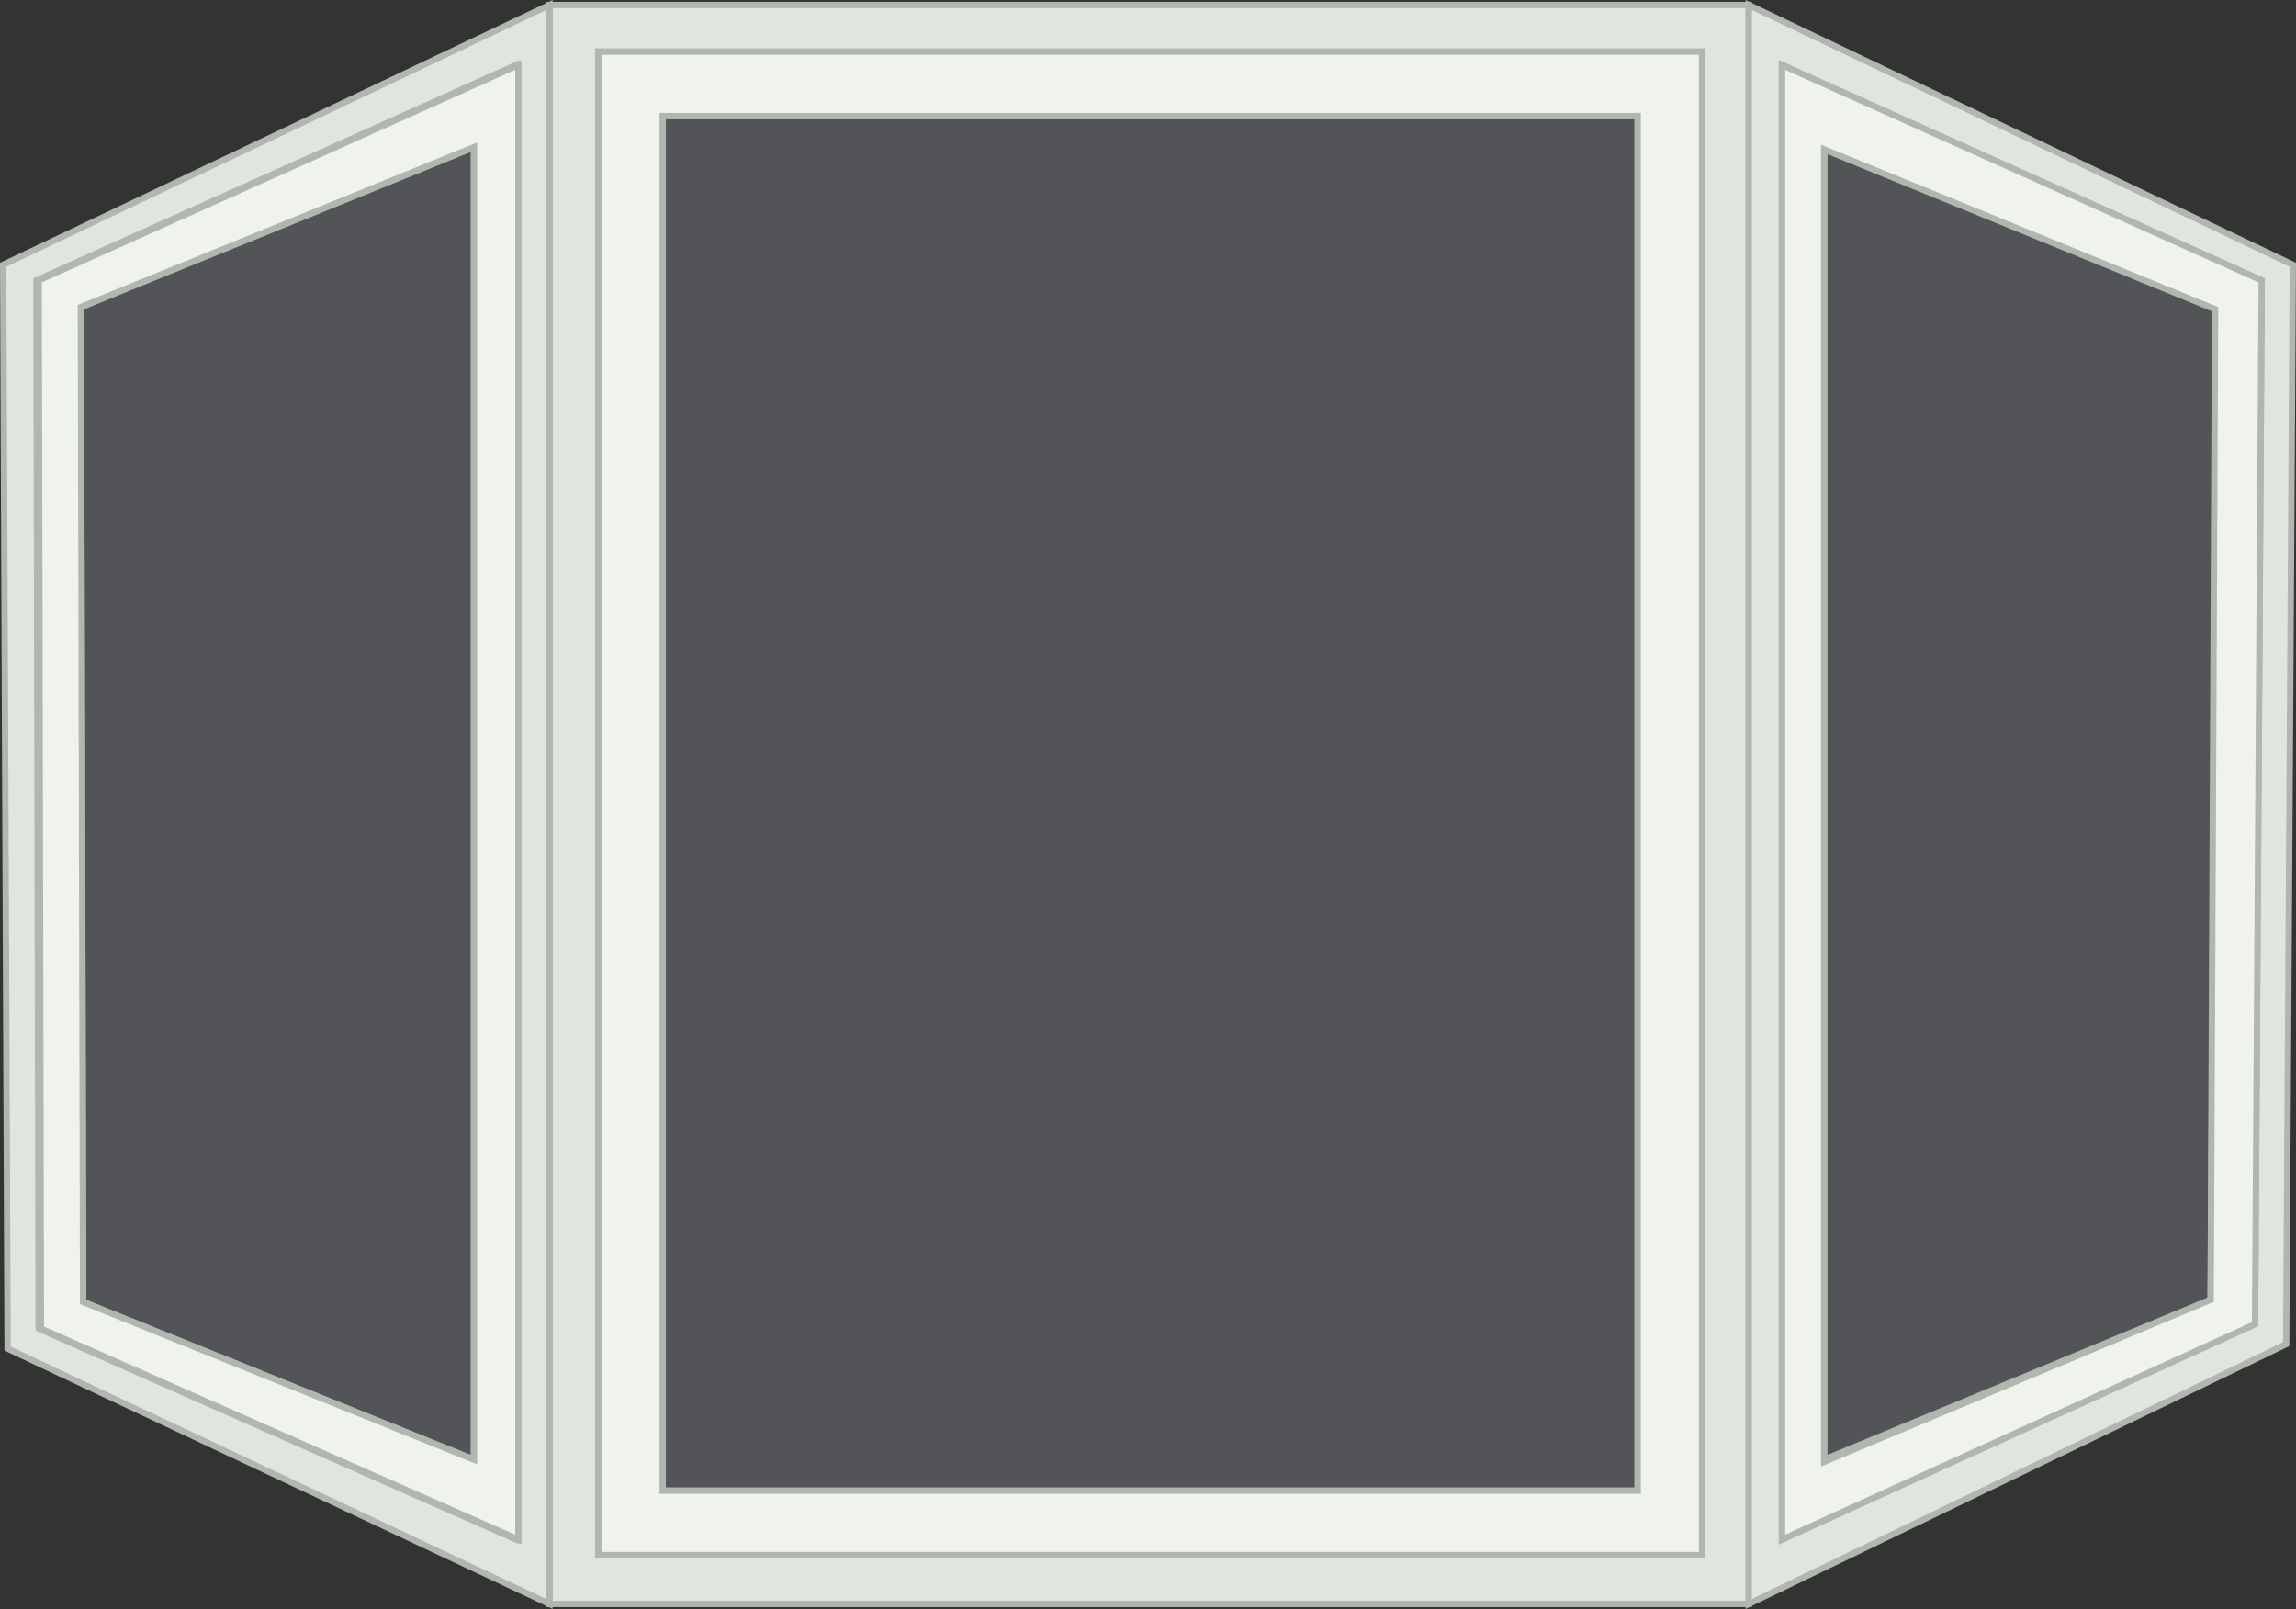
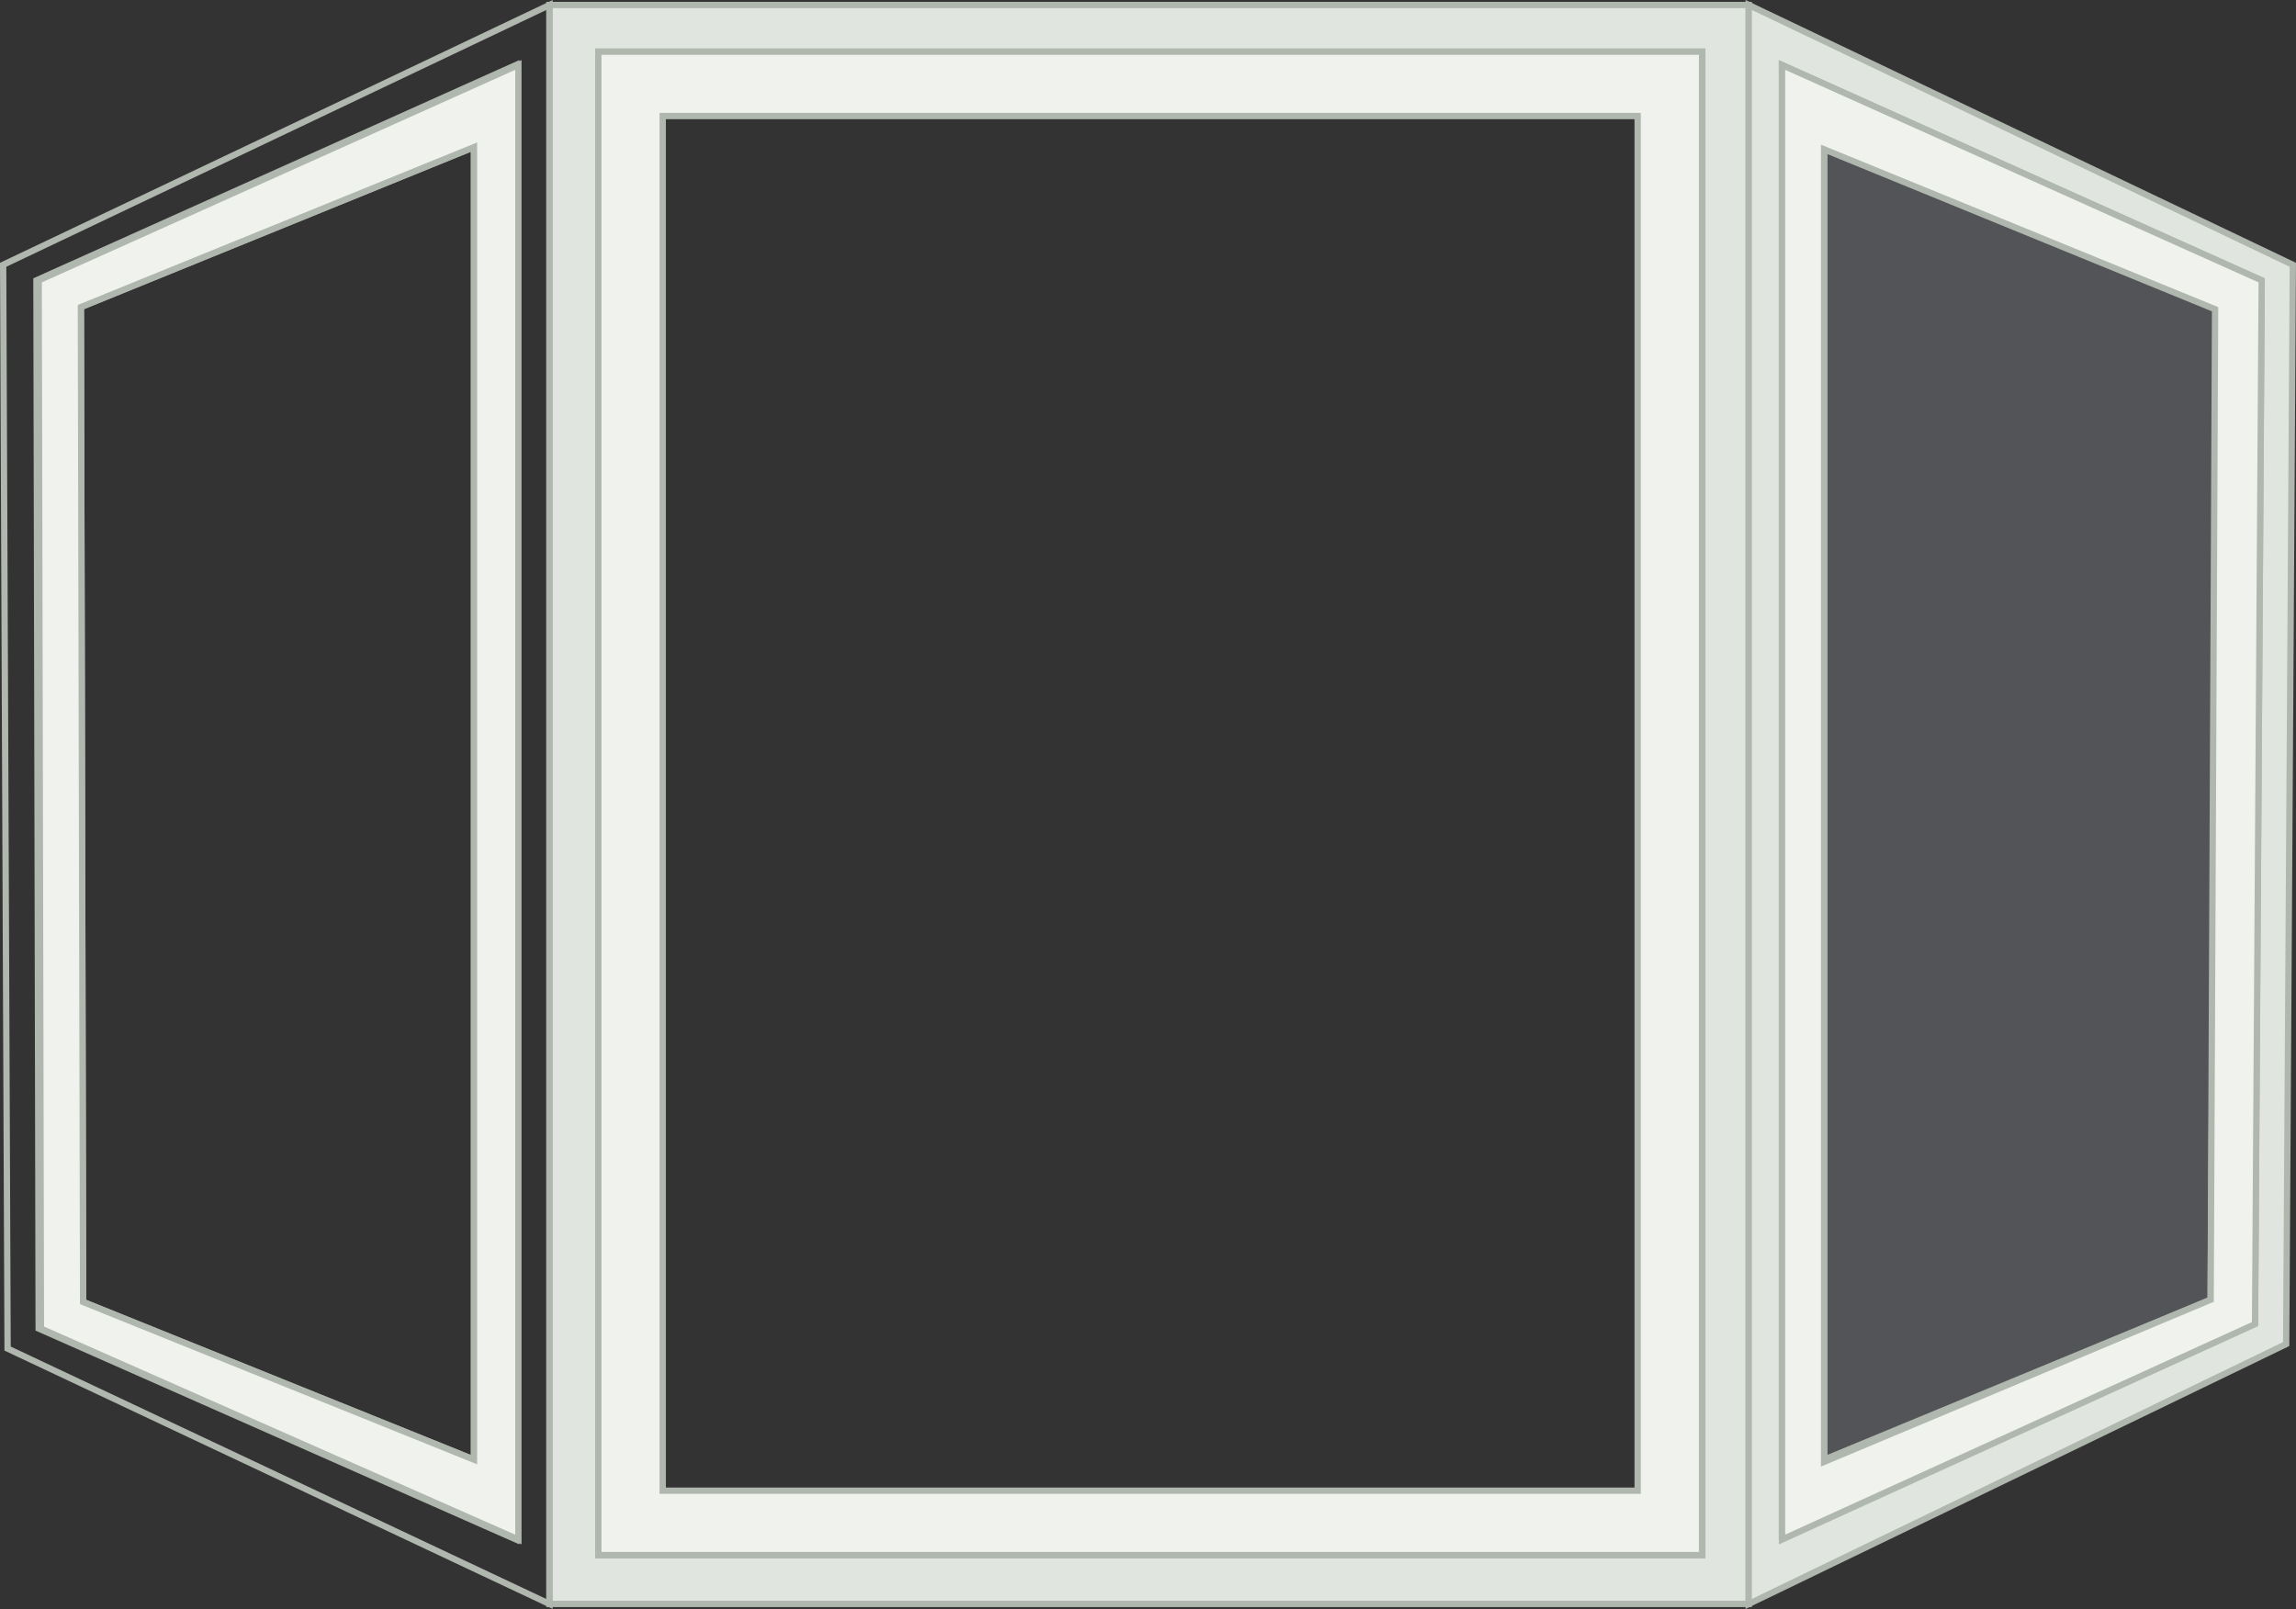
<svg xmlns="http://www.w3.org/2000/svg" xmlns:xlink="http://www.w3.org/1999/xlink" viewBox="0 0 91.026 63.79">
  <rect x="0" y="0" width="91.026" height="63.79" fill="#333333" stroke="none" />
  <defs>
    <style>
      .cls-1 {
        fill: #e1e5df;
      }

      .cls-2 {
        fill: none;
        stroke: #b0b7ae;
        stroke-miterlimit: 2;
        stroke-width: 0.25px;
      }

      .cls-3 {
        clip-path: url(#clip-path);
      }

      .cls-4 {
        clip-path: url(#clip-path-2);
      }

      .cls-11, .cls-5, .cls-9 {
        opacity: 0.2;
      }

      .cls-5 {
        fill: url(#linear-gradient);
      }

      .cls-6 {
        fill: #eff2ed;
      }

      .cls-7 {
        clip-path: url(#clip-path-5);
      }

      .cls-8 {
        clip-path: url(#clip-path-6);
      }

      .cls-9 {
        fill: url(#linear-gradient-2);
      }

      .cls-10 {
        clip-path: url(#clip-path-10);
      }

      .cls-11 {
        fill: url(#linear-gradient-3);
      }
    </style>
    <clipPath id="clip-path">
-       <rect id="Rectangle_817" data-name="Rectangle 817" width="39.092" height="54.94" />
-     </clipPath>
+       </clipPath>
    <clipPath id="clip-path-2">
      <rect id="Rectangle_816" data-name="Rectangle 816" width="38.652" height="54.5" />
    </clipPath>
    <linearGradient id="linear-gradient" x1="-1.079" y1="18.4" x2="-1.056" y2="18.4" gradientUnits="objectBoundingBox">
      <stop offset="0" stop-color="#f5f6fa" />
      <stop offset="1" stop-color="#d1d8e6" />
    </linearGradient>
    <clipPath id="clip-path-5">
      <rect id="Rectangle_822" data-name="Rectangle 822" width="16.024" height="52.739" />
    </clipPath>
    <clipPath id="clip-path-6">
      <path id="Path_9350" data-name="Path 9350" d="M5.6,273.639l.088,39.444,15.5,6.251V267.3Z" transform="translate(-5.6 -267.3)" />
    </clipPath>
    <linearGradient id="linear-gradient-2" x1="-1.159" y1="19.248" x2="-1.103" y2="19.248" xlink:href="#linear-gradient" />
    <clipPath id="clip-path-10">
      <path id="Path_9356" data-name="Path 9356" d="M84.1,319.335,99.42,313l.264-39.356L84.1,267.3Z" transform="translate(-84.1 -267.3)" />
    </clipPath>
    <linearGradient id="linear-gradient-3" x1="-5.594" y1="19.248" x2="-5.538" y2="19.248" xlink:href="#linear-gradient" />
  </defs>
  <g id="Group_572" data-name="Group 572" transform="translate(0.125 0.198)">
    <path id="Path_9344" data-name="Path 9344" class="cls-1" d="M74.245,324.293H26.7V260.9H74.245ZM72.4,262.749H28.637v59.607H72.4Z" transform="translate(-5.041 -260.9)" />
    <path id="Path_9345" data-name="Path 9345" class="cls-2" d="M74.245,324.293H26.7V260.9H74.245ZM72.4,262.749H28.637v59.607H72.4Z" transform="translate(-5.041 -260.9)" />
    <g id="Group_554" data-name="Group 554" transform="translate(25.885 4.138)">
      <g id="Group_553" data-name="Group 553">
        <g id="Group_552" data-name="Group 552">
          <g id="Group_549" data-name="Group 549" class="cls-3">
            <g id="Group_548" data-name="Group 548" class="cls-4" transform="translate(0.264 0.264)">
              <path id="Path_9421" data-name="Path 9421" class="cls-5" d="M0,0H38.652V54.5H0Z" />
            </g>
          </g>
          <g id="Group_551" data-name="Group 551" class="cls-3">
            <g id="Group_550" data-name="Group 550" class="cls-3" transform="translate(0 0)">
-               <rect id="Rectangle_818" data-name="Rectangle 818" class="cls-2" width="38.652" height="54.5" transform="translate(0.264 0.264)" />
-             </g>
+               </g>
          </g>
        </g>
      </g>
    </g>
    <path id="Path_9346" data-name="Path 9346" class="cls-6" d="M28.9,263H72.659v59.607H28.9Zm41.205,2.553H31.453v54.5H70.105Z" transform="translate(-5.304 -261.151)" />
    <path id="Path_9347" data-name="Path 9347" class="cls-2" d="M28.9,263H72.659v59.607H28.9Zm41.205,2.553H31.453v54.5H70.105Z" transform="translate(-5.304 -261.151)" />
-     <path id="Path_9348" data-name="Path 9348" class="cls-1" d="M23.759,260.9v63.393L2.276,314.168,2.1,271.2Zm-1.321,60.839V263.277l-19.018,8.54.088,41.557Z" transform="translate(-2.1 -260.9)" />
    <path id="Path_9349" data-name="Path 9349" class="cls-2" d="M23.759,260.9v63.393L2.276,314.168,2.1,271.2Zm-1.321,60.839V263.277l-19.018,8.54.088,41.557Z" transform="translate(-2.1 -260.9)" />
    <g id="Group_561" data-name="Group 561" transform="translate(2.906 5.283)">
      <g id="Group_560" data-name="Group 560">
        <g id="Group_559" data-name="Group 559">
          <g id="Group_556" data-name="Group 556" class="cls-7">
            <g id="Group_555" data-name="Group 555" class="cls-8" transform="translate(0.176 0.352)">
-               <rect id="Rectangle_821" data-name="Rectangle 821" class="cls-9" width="15.584" height="52.035" />
-             </g>
+               </g>
          </g>
          <g id="Group_558" data-name="Group 558" class="cls-7">
            <g id="Group_557" data-name="Group 557" class="cls-7">
              <path id="Path_9351" data-name="Path 9351" class="cls-2" d="M5.688,313.084,5.6,273.639,21.184,267.3v52.035Z" transform="translate(-5.424 -266.948)" />
            </g>
          </g>
        </g>
      </g>
    </g>
    <path id="Path_9352" data-name="Path 9352" class="cls-6" d="M3.788,313.7,3.7,272.14l19.018-8.54v58.462Zm17.169,5.195V266.858L5.373,273.2l.088,39.444Z" transform="translate(-2.291 -261.223)" />
    <path id="Path_9353" data-name="Path 9353" class="cls-2" d="M3.788,313.7,3.7,272.14l19.018-8.54v58.462Zm17.169,5.195V266.858L5.373,273.2l.088,39.444Z" transform="translate(-2.291 -261.223)" />
    <path id="Path_9354" data-name="Path 9354" class="cls-1" d="M102.271,271.2l-.264,42.79L80.7,324.293V260.9Zm-1.5,42,.264-41.381-19.018-8.54v58.462Z" transform="translate(-11.496 -260.9)" />
-     <path id="Path_9355" data-name="Path 9355" class="cls-2" d="M102.271,271.2l-.264,42.79L80.7,324.293V260.9Zm-1.5,42,.264-41.381-19.018-8.54v58.462Z" transform="translate(-11.496 -260.9)" />
+     <path id="Path_9355" data-name="Path 9355" class="cls-2" d="M102.271,271.2l-.264,42.79L80.7,324.293V260.9Zm-1.5,42,.264-41.381-19.018-8.54v58.462" transform="translate(-11.496 -260.9)" />
    <g id="Group_568" data-name="Group 568" transform="translate(72.021 5.283)">
      <g id="Group_567" data-name="Group 567">
        <g id="Group_566" data-name="Group 566">
          <g id="Group_563" data-name="Group 563" class="cls-7">
            <g id="Group_562" data-name="Group 562" class="cls-10" transform="translate(0.176 0.352)">
              <path id="Path_9422" data-name="Path 9422" class="cls-11" d="M0,0H15.584V52.035H0Z" />
            </g>
          </g>
          <g id="Group_565" data-name="Group 565" class="cls-7">
            <g id="Group_564" data-name="Group 564" class="cls-7">
              <path id="Path_9357" data-name="Path 9357" class="cls-2" d="M84.1,319.335V267.3l15.584,6.339L99.42,313Z" transform="translate(-83.924 -266.948)" />
            </g>
          </g>
        </g>
      </g>
    </g>
    <path id="Path_9358" data-name="Path 9358" class="cls-6" d="M82.2,322.062V263.6l19.018,8.54-.264,41.381Zm16.993-9.509.176-39.268-15.5-6.339v52.035Z" transform="translate(-11.676 -261.223)" />
    <path id="Path_9359" data-name="Path 9359" class="cls-2" d="M82.2,322.062V263.6l19.018,8.54-.264,41.381Zm16.993-9.509.176-39.268-15.5-6.339v52.035Z" transform="translate(-11.676 -261.223)" />
  </g>
</svg>